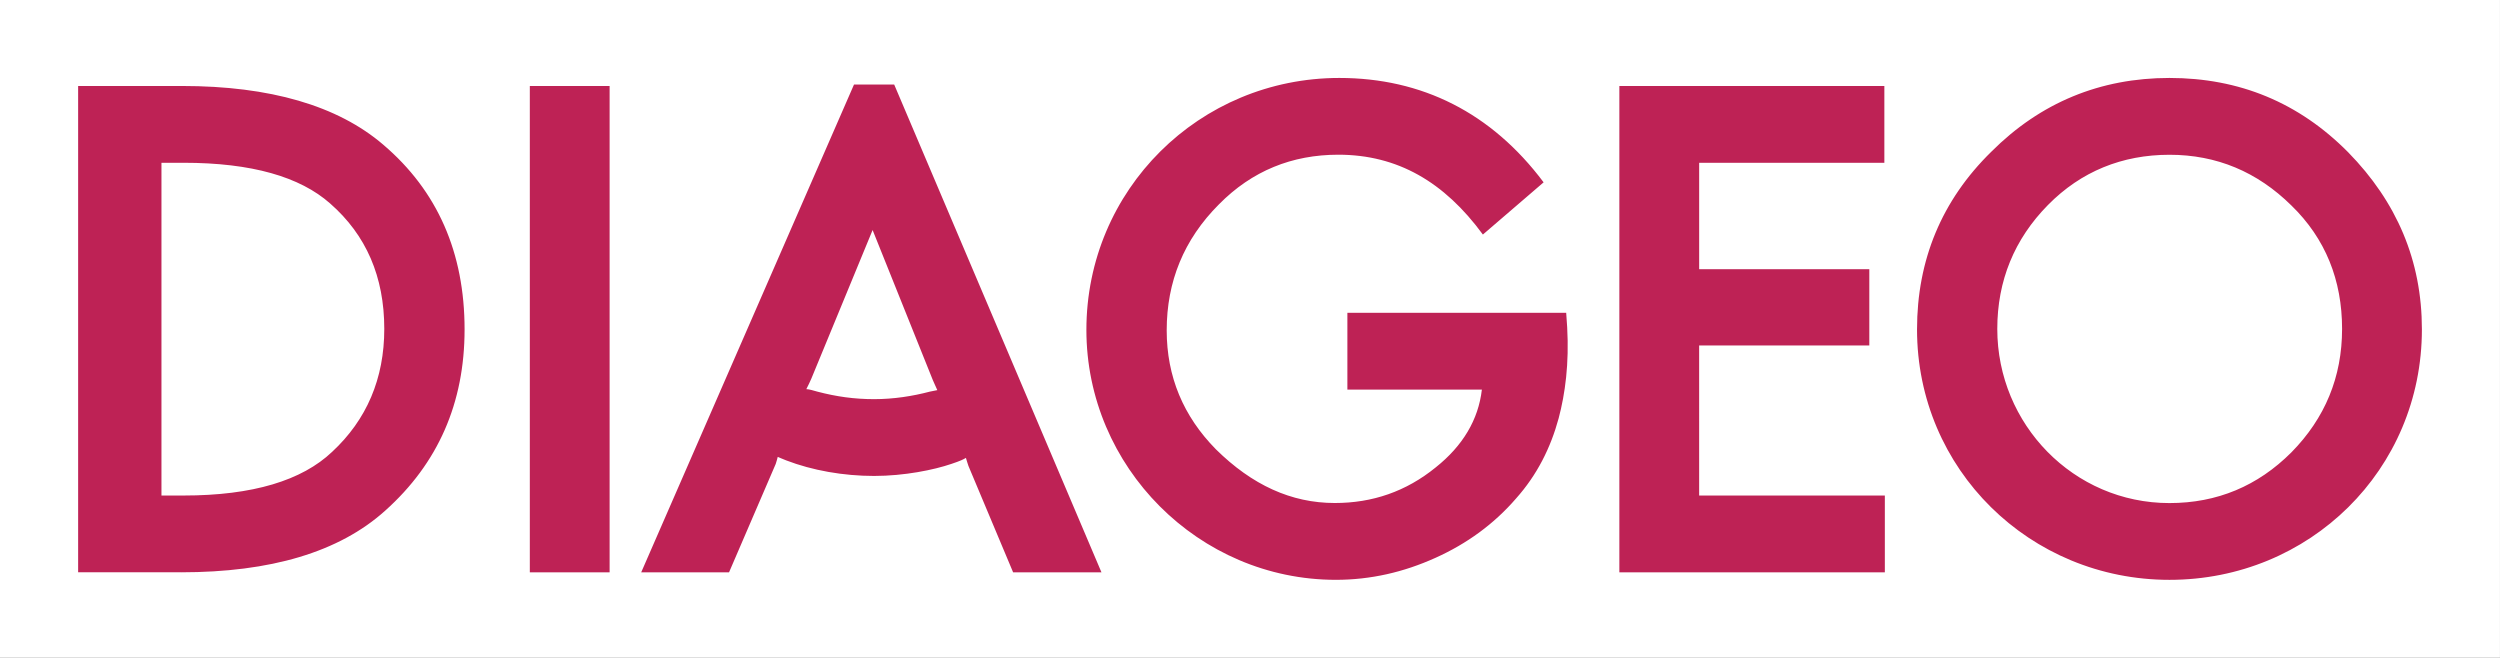
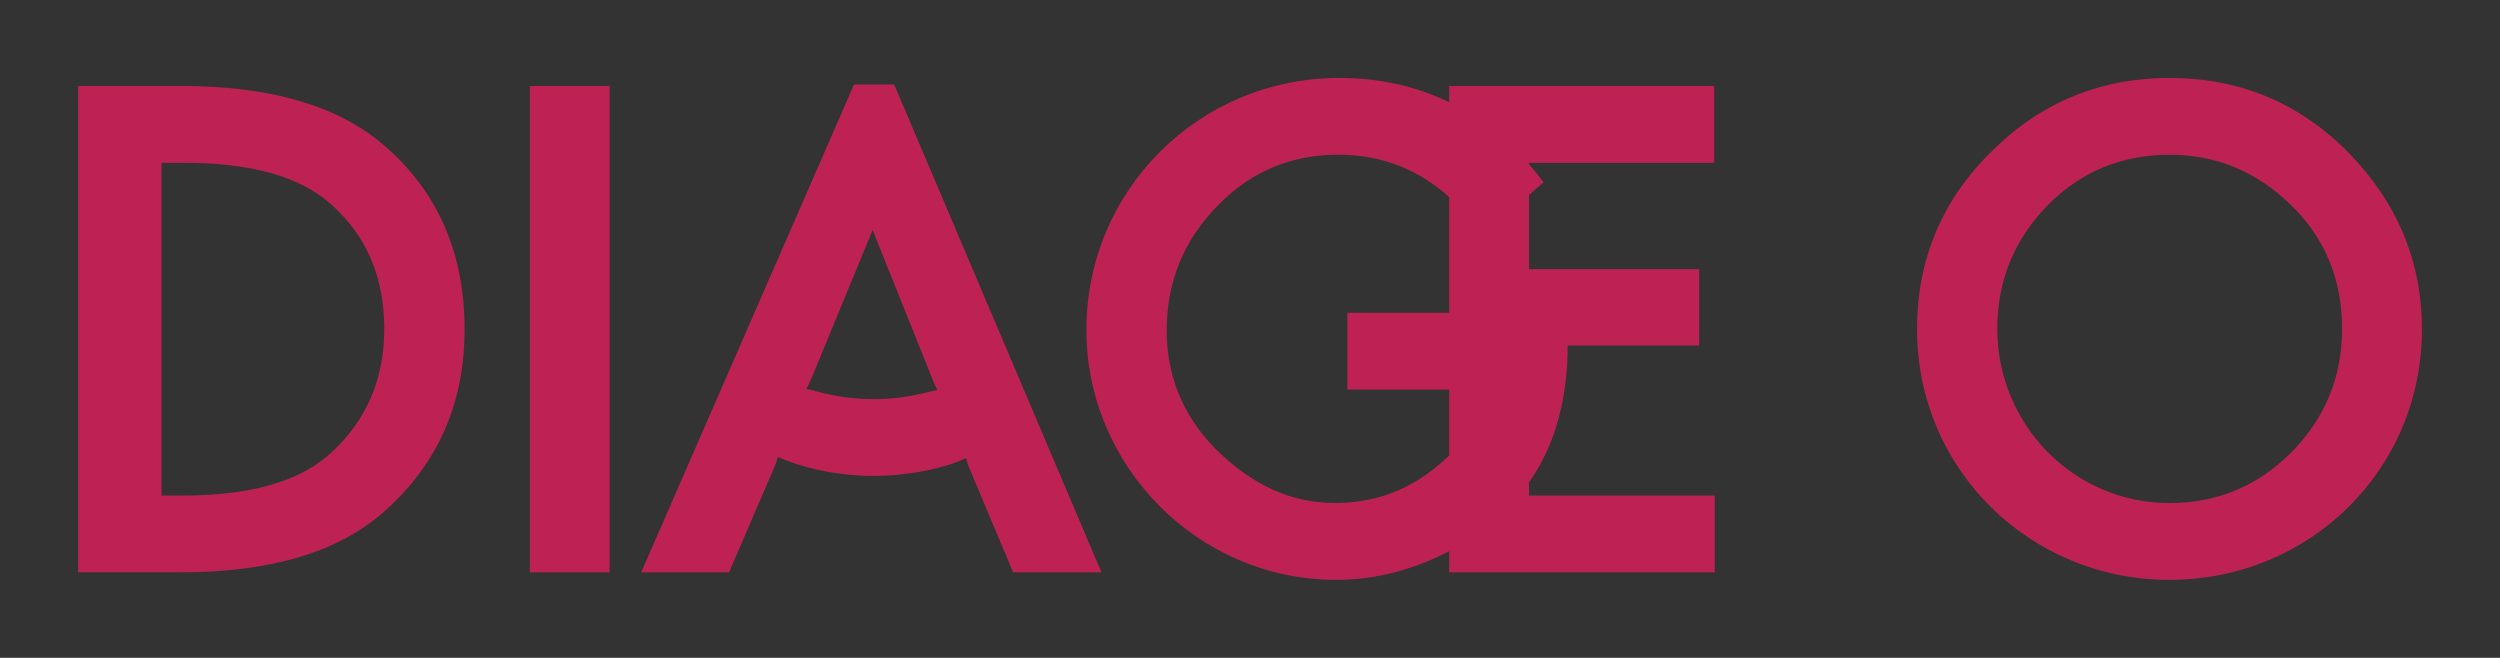
<svg xmlns="http://www.w3.org/2000/svg" version="1.0" id="svg2" x="0px" y="0px" viewBox="0 0 1133.86 298.35" style="enable-background:new 0 0 1133.86 298.35;" xml:space="preserve">
  <rect x="0" y="0" width="1133.86" height="298.35" fill="#333333" stroke="none" />
  <style type="text/css">
	.st0{fill:#FFFFFF;}
	.st1{fill:#BE2255;}
</style>
-   <rect class="st0" width="1133.85" height="298.35" />
  <g id="layer1" transform="translate(-4485.903,1567.915)">
-     <path id="path9547" class="st1" d="M4851.61-1391.42c0.68-1.38,1.83-3.64,2.28-4.79l27.78-67.37l27.31,68.05   c0.46,1.15,1.36,2.96,2.04,4.56l-3.4,0.68c-7.75,2.05-16.39,3.41-25.27,3.41s-17.08-1.13-25.73-3.41   C4855.02-1390.75,4852.76-1391.42,4851.61-1391.42 M4569.14-1494.09c30.96,0,52.82,6.37,66.47,18.44   c16.38,14.33,24.58,33.24,24.58,56.91c0,22.53-7.97,41.21-23.67,55.77c-13.66,12.97-35.96,19.8-67.38,19.8h-10.01v-150.92H4569.14z    M5525.14-1474.73c15.49,15.02,23,33.91,23,55.99c0,21.85-7.75,40.51-23,56c-15.25,15.25-33.68,22.99-55.3,22.99   c-43.48,0-78.08-35.73-78.08-78.98c0-21.85,7.73-40.74,22.99-56.22c15.02-15.25,33.69-22.77,55.09-22.77   C5491.24-1497.73,5509.67-1489.99,5525.14-1474.73z M5158.46-1461.54l27.54-23.68c-23.68-31.63-55.31-47.34-92.64-47.34   c-63.52,0-114.73,50.76-114.73,114.27c0,62.15,50.99,113.35,113.13,113.35c15.7,0,30.73-3.42,45.3-10.02   c14.12-6.37,26.4-15.25,36.43-26.86c9.55-10.69,15.7-22.99,19.34-36.42c2.96-11.14,4.78-24.81,3.86-41.2l-0.45-6.6H5097v34.83h61   c-1.59,13.66-8.65,25.5-20.94,35.28c-13.42,10.92-28.69,16.15-45.75,16.15c-19.81,0-37.56-8.19-53.94-24.35   c-14.8-15.03-22.32-33-22.32-53.95c0-22.08,7.75-41.2,23.67-57.13c15.02-15.25,33.23-22.54,54.17-22.54   C5119.75-1497.73,5140.92-1485.44,5158.46-1461.54z M4925.13-1356.6l20.26,48.25h40.07l-94.01-221.24h-18.21l-96.52,221.24h39.84   l21.17-49.16c0.45-1.36,0.68-2.28,0.91-3.19c0.9,0.46,2.28,0.91,3.86,1.6c11.83,4.55,25.96,7.05,39.84,7.05   c13.65,0,27.09-2.73,35.06-5.46c4.09-1.36,5.45-2.04,6.59-2.73C4924.23-1359.32,4924.91-1357.28,4925.13-1356.6z M4568-1308.35   c40.52,0,71.7-9.1,92.65-28c23.89-21.4,35.96-48.71,35.96-82.17c0-34.83-12.29-62.82-36.87-83.76   c-20.71-17.76-51.45-26.64-91.28-26.64h-47.12v220.56H4568z M4762.39-1528.91h-36.19v220.56h36.19V-1528.91z M5256.55-1411.23   h77.17v-34.59h-77.17v-48.26h83.99v-34.83h-120.19v220.56h120.41v-34.82h-84.22V-1411.23z M5389.04-1499.09   c-22.54,22.08-33.68,49.16-33.68,80.57c0,63.51,51.21,113.59,114.49,113.59c63.5,0,114.49-49.85,114.49-113.59   c0-31.18-11.38-57.82-33.46-80.35c-22.32-22.54-49.4-33.69-81.03-33.69C5438.42-1532.55,5411.34-1521.4,5389.04-1499.09" />
+     <path id="path9547" class="st1" d="M4851.61-1391.42c0.68-1.38,1.83-3.64,2.28-4.79l27.78-67.37l27.31,68.05   c0.46,1.15,1.36,2.96,2.04,4.56l-3.4,0.68c-7.75,2.05-16.39,3.41-25.27,3.41s-17.08-1.13-25.73-3.41   C4855.02-1390.75,4852.76-1391.42,4851.61-1391.42 M4569.14-1494.09c30.96,0,52.82,6.37,66.47,18.44   c16.38,14.33,24.58,33.24,24.58,56.91c0,22.53-7.97,41.21-23.67,55.77c-13.66,12.97-35.96,19.8-67.38,19.8h-10.01v-150.92H4569.14z    M5525.14-1474.73c15.49,15.02,23,33.91,23,55.99c0,21.85-7.75,40.51-23,56c-15.25,15.25-33.68,22.99-55.3,22.99   c-43.48,0-78.08-35.73-78.08-78.98c0-21.85,7.73-40.74,22.99-56.22c15.02-15.25,33.69-22.77,55.09-22.77   C5491.24-1497.73,5509.67-1489.99,5525.14-1474.73z M5158.46-1461.54l27.54-23.68c-23.68-31.63-55.31-47.34-92.64-47.34   c-63.52,0-114.73,50.76-114.73,114.27c0,62.15,50.99,113.35,113.13,113.35c15.7,0,30.73-3.42,45.3-10.02   c14.12-6.37,26.4-15.25,36.43-26.86c9.55-10.69,15.7-22.99,19.34-36.42c2.96-11.14,4.78-24.81,3.86-41.2l-0.45-6.6H5097v34.83h61   c-1.59,13.66-8.65,25.5-20.94,35.28c-13.42,10.92-28.69,16.15-45.75,16.15c-19.81,0-37.56-8.19-53.94-24.35   c-14.8-15.03-22.32-33-22.32-53.95c0-22.08,7.75-41.2,23.67-57.13c15.02-15.25,33.23-22.54,54.17-22.54   C5119.75-1497.73,5140.92-1485.44,5158.46-1461.54z M4925.13-1356.6l20.26,48.25h40.07l-94.01-221.24h-18.21l-96.52,221.24h39.84   l21.17-49.16c0.45-1.36,0.68-2.28,0.91-3.19c0.9,0.46,2.28,0.91,3.86,1.6c11.83,4.55,25.96,7.05,39.84,7.05   c13.65,0,27.09-2.73,35.06-5.46c4.09-1.36,5.45-2.04,6.59-2.73C4924.23-1359.32,4924.91-1357.28,4925.13-1356.6z M4568-1308.35   c40.52,0,71.7-9.1,92.65-28c23.89-21.4,35.96-48.71,35.96-82.17c0-34.83-12.29-62.82-36.87-83.76   c-20.71-17.76-51.45-26.64-91.28-26.64h-47.12v220.56H4568z M4762.39-1528.91h-36.19v220.56h36.19V-1528.91z M5256.55-1411.23   v-34.59h-77.17v-48.26h83.99v-34.83h-120.19v220.56h120.41v-34.82h-84.22V-1411.23z M5389.04-1499.09   c-22.54,22.08-33.68,49.16-33.68,80.57c0,63.51,51.21,113.59,114.49,113.59c63.5,0,114.49-49.85,114.49-113.59   c0-31.18-11.38-57.82-33.46-80.35c-22.32-22.54-49.4-33.69-81.03-33.69C5438.42-1532.55,5411.34-1521.4,5389.04-1499.09" />
  </g>
</svg>